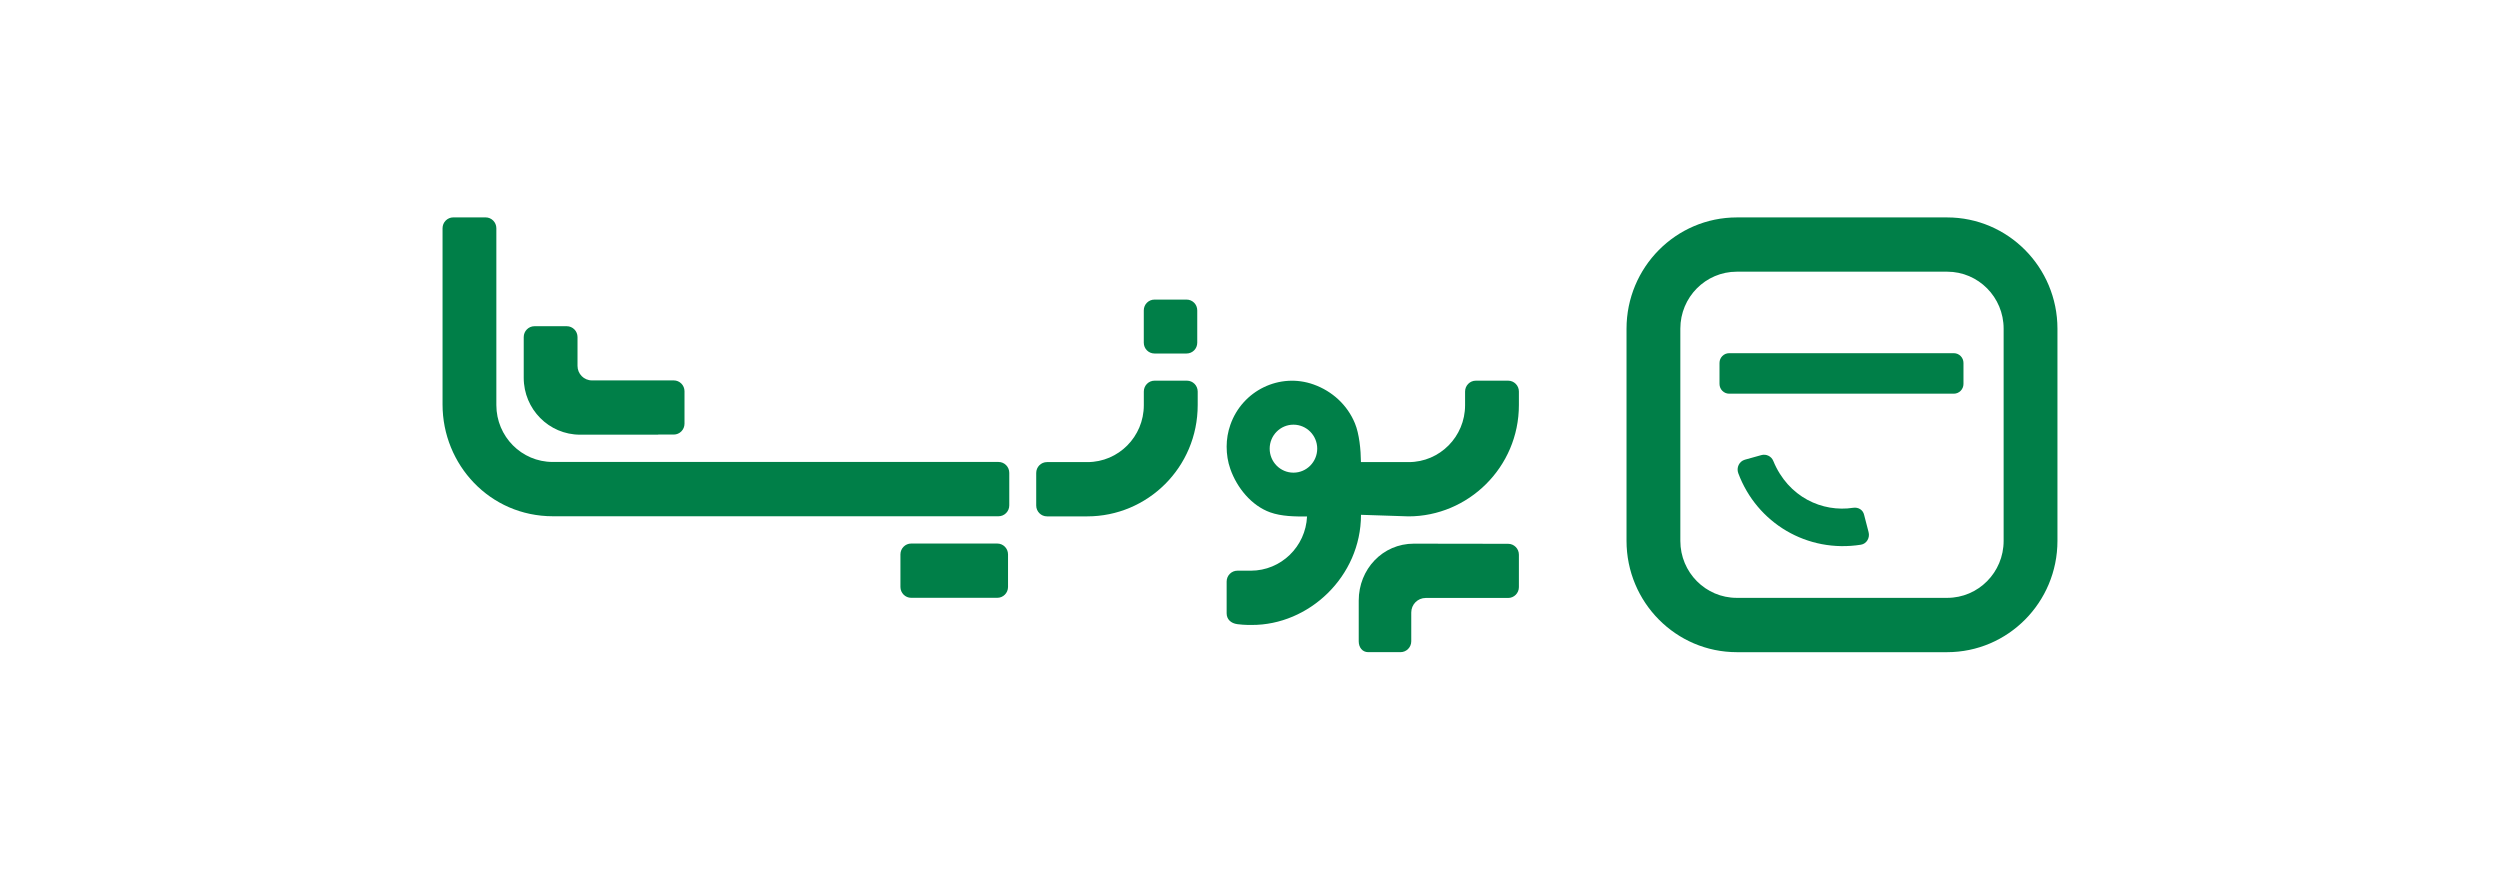
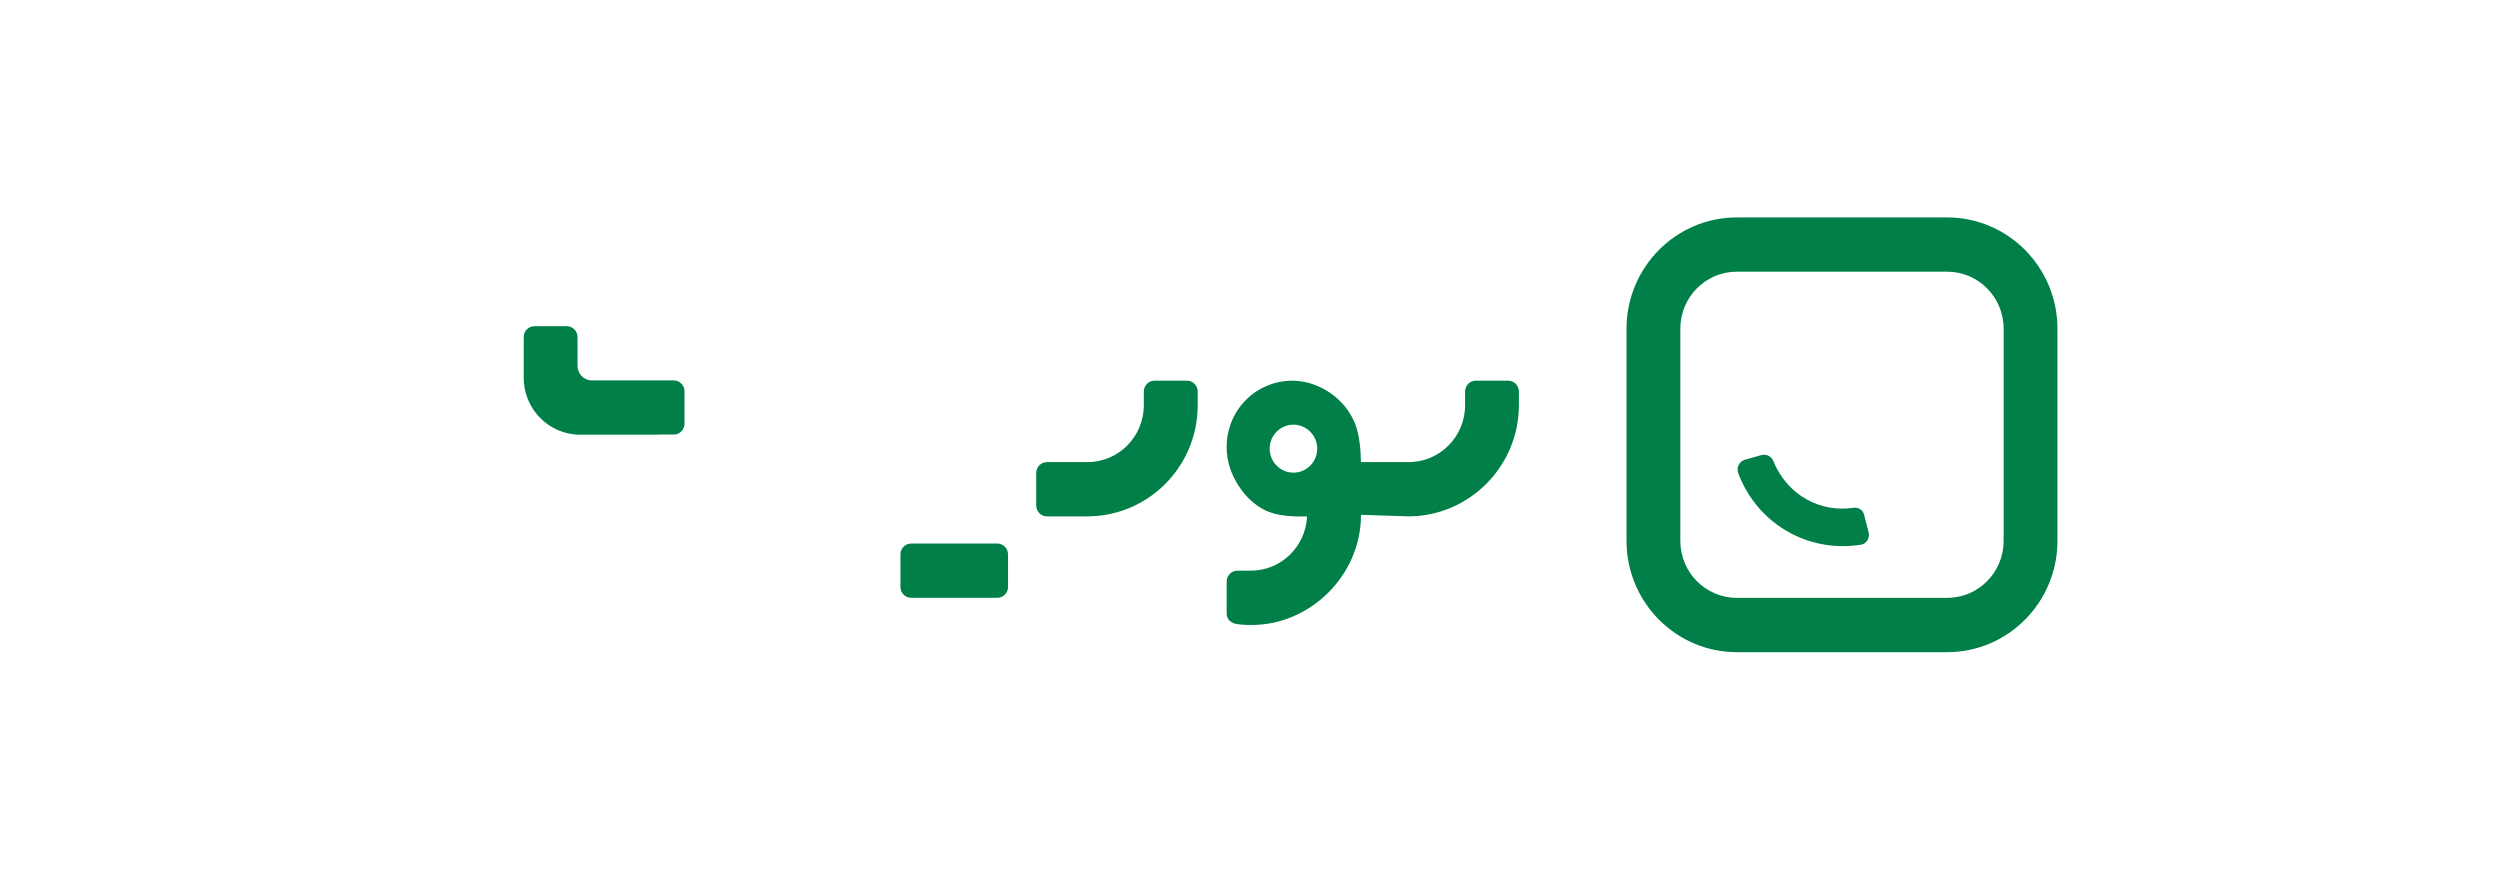
<svg xmlns="http://www.w3.org/2000/svg" width="161" height="56" viewBox="0 0 161 56" fill="none">
  <g clip-path="url(#clip0_541_3587)">
-     <path d="M64.304 29.75H35.595C33.59 29.75 31.965 28.11 31.965 26.087V14.699C31.965 14.313 31.654 14 31.272 14H29.193C28.811 14 28.5 14.313 28.5 14.699V26.051C28.5 29.917 31.538 33.247 35.608 33.247H64.304C64.686 33.247 64.997 32.933 64.997 32.548V30.45C64.997 30.063 64.686 29.75 64.304 29.75Z" fill="#007F48" />
-     <path d="M74.349 22.766H76.415C76.796 22.766 77.103 22.456 77.103 22.072V19.987C77.103 19.603 76.796 19.293 76.415 19.293H74.349C73.968 19.293 73.66 19.603 73.66 19.987V22.072C73.66 22.456 73.968 22.766 74.349 22.766Z" fill="#007F48" />
    <path d="M64.225 35.004H61.453H58.681C58.299 35.004 57.988 35.317 57.988 35.702V37.8C57.988 38.186 58.299 38.499 58.681 38.499H61.453H64.225C64.607 38.499 64.917 38.186 64.917 37.8V35.702C64.917 35.317 64.607 35.004 64.225 35.004Z" fill="#007F48" />
-     <path d="M97.124 35.021L91.051 35.012C89.045 35.012 87.502 36.652 87.502 38.677V41.3C87.502 41.685 87.73 41.999 88.113 41.999H90.192C90.574 41.999 90.885 41.685 90.885 41.3V39.443C90.885 38.928 91.3 38.509 91.811 38.509H97.124C97.506 38.509 97.817 38.196 97.817 37.81V35.72C97.817 35.334 97.506 35.021 97.124 35.021Z" fill="#007F48" />
    <path d="M37.359 27.994H42.389L42.388 27.986H43.389C43.772 27.986 44.082 27.672 44.082 27.287V25.196C44.082 24.811 43.772 24.498 43.389 24.498H41.907H40.981H38.117C37.607 24.498 37.192 24.079 37.192 23.564V21.707C37.192 21.321 36.881 21.008 36.499 21.008H34.421C34.039 21.008 33.728 21.321 33.728 21.707V24.33C33.727 26.354 35.353 27.994 37.359 27.994Z" fill="#007F48" />
    <path d="M97.123 24.515H95.044C94.662 24.515 94.351 24.828 94.351 25.214V26.096C94.351 28.119 92.725 29.759 90.721 29.759H87.645C87.637 28.97 87.539 27.942 87.257 27.262C86.768 26.077 85.796 25.191 84.6 24.762C82.418 23.979 80.008 25.147 79.235 27.359C79.076 27.812 78.996 28.285 78.996 28.764C78.996 29.255 79.069 29.74 79.235 30.206C79.659 31.417 80.603 32.567 81.798 32.995C82.534 33.258 83.389 33.267 84.174 33.26C84.085 35.203 82.499 36.752 80.552 36.752H79.689C79.307 36.752 78.996 37.065 78.996 37.451V39.495C78.996 39.881 79.265 40.141 79.69 40.197C80.15 40.258 80.602 40.247 80.602 40.247C84.287 40.268 87.648 37.129 87.648 33.154L90.709 33.254C94.541 33.254 97.817 30.105 97.817 26.081V25.214C97.817 24.828 97.506 24.515 97.123 24.515ZM83.298 30.439C82.452 30.439 81.767 29.747 81.767 28.894C81.767 28.041 82.452 27.349 83.298 27.349C84.144 27.349 84.829 28.041 84.829 28.894C84.828 29.747 84.144 30.439 83.298 30.439Z" fill="#007F48" />
-     <path d="M125.825 25.354H111.359C111.015 25.354 110.736 25.072 110.736 24.726V23.373C110.736 23.026 111.015 22.745 111.359 22.745H125.825C126.169 22.745 126.448 23.026 126.448 23.373V24.726C126.448 25.072 126.169 25.354 125.825 25.354Z" fill="#007F48" />
    <path d="M125.392 42H111.856C107.931 42 104.748 38.789 104.748 34.829V21.172C104.748 17.212 107.931 14.002 111.856 14.002H125.392C129.317 14.002 132.5 17.212 132.5 21.172V34.829C132.5 38.789 129.317 42 125.392 42ZM129.034 34.836V21.162C129.034 19.138 127.407 17.497 125.401 17.497H111.847C109.841 17.497 108.214 19.138 108.214 21.162V34.836C108.214 36.86 109.841 38.502 111.847 38.502H125.401C127.407 38.502 129.034 36.86 129.034 34.836Z" fill="#007F48" />
    <path d="M111.945 30.475C113.143 33.688 116.389 35.627 119.846 35.079C120.215 35.02 120.437 34.627 120.335 34.263L120.052 33.169C119.981 32.831 119.674 32.65 119.337 32.702C117.378 33.003 115.162 32.035 114.198 29.68C114.075 29.379 113.741 29.221 113.429 29.309L112.372 29.604C112.003 29.709 111.811 30.112 111.945 30.475Z" fill="#007F48" />
    <path d="M76.438 24.515H74.354C73.972 24.515 73.662 24.828 73.662 25.214V26.096C73.662 28.119 72.036 29.759 70.031 29.759H67.425C67.043 29.759 66.732 30.072 66.732 30.457V32.555C66.732 32.941 67.043 33.254 67.425 33.254H70.024C73.889 33.254 77.132 30.114 77.132 26.083V25.214C77.13 24.828 76.82 24.515 76.438 24.515Z" fill="#007F48" />
  </g>
  <defs>
    <clipPath id="clip0_541_3587">
      <rect width="104" height="28" fill="white" transform="translate(28.5 14)" />
    </clipPath>
  </defs>
</svg>